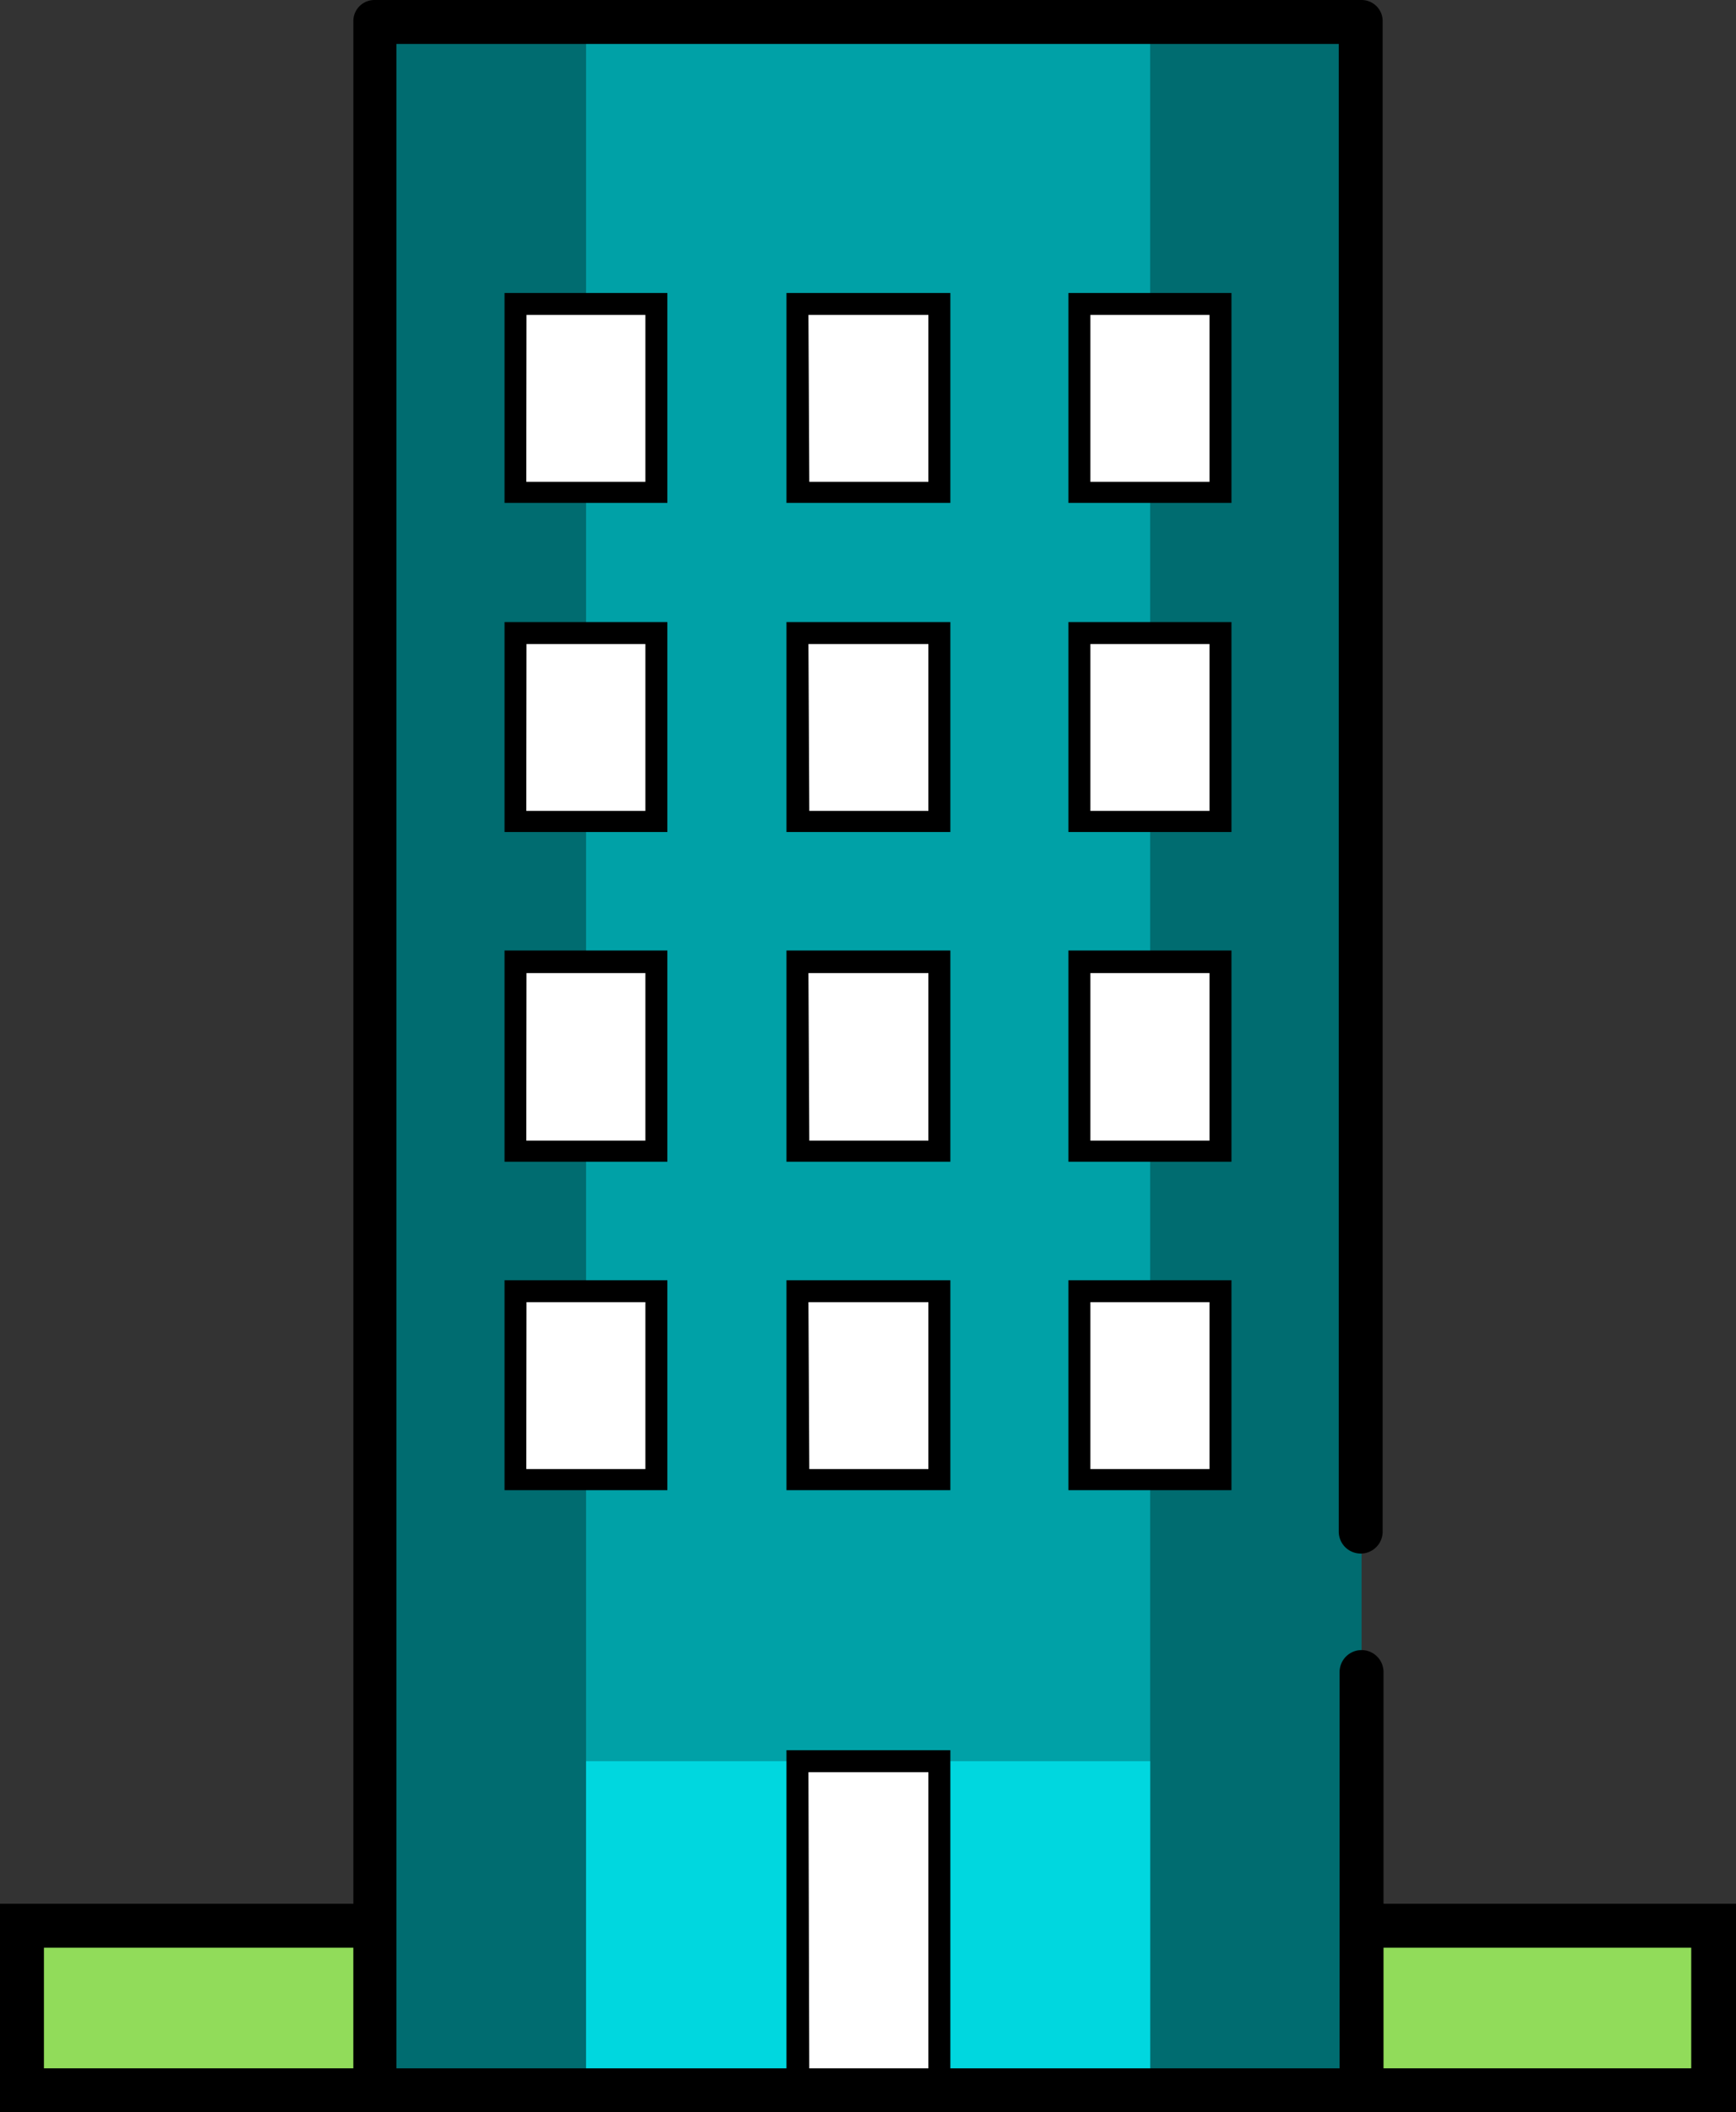
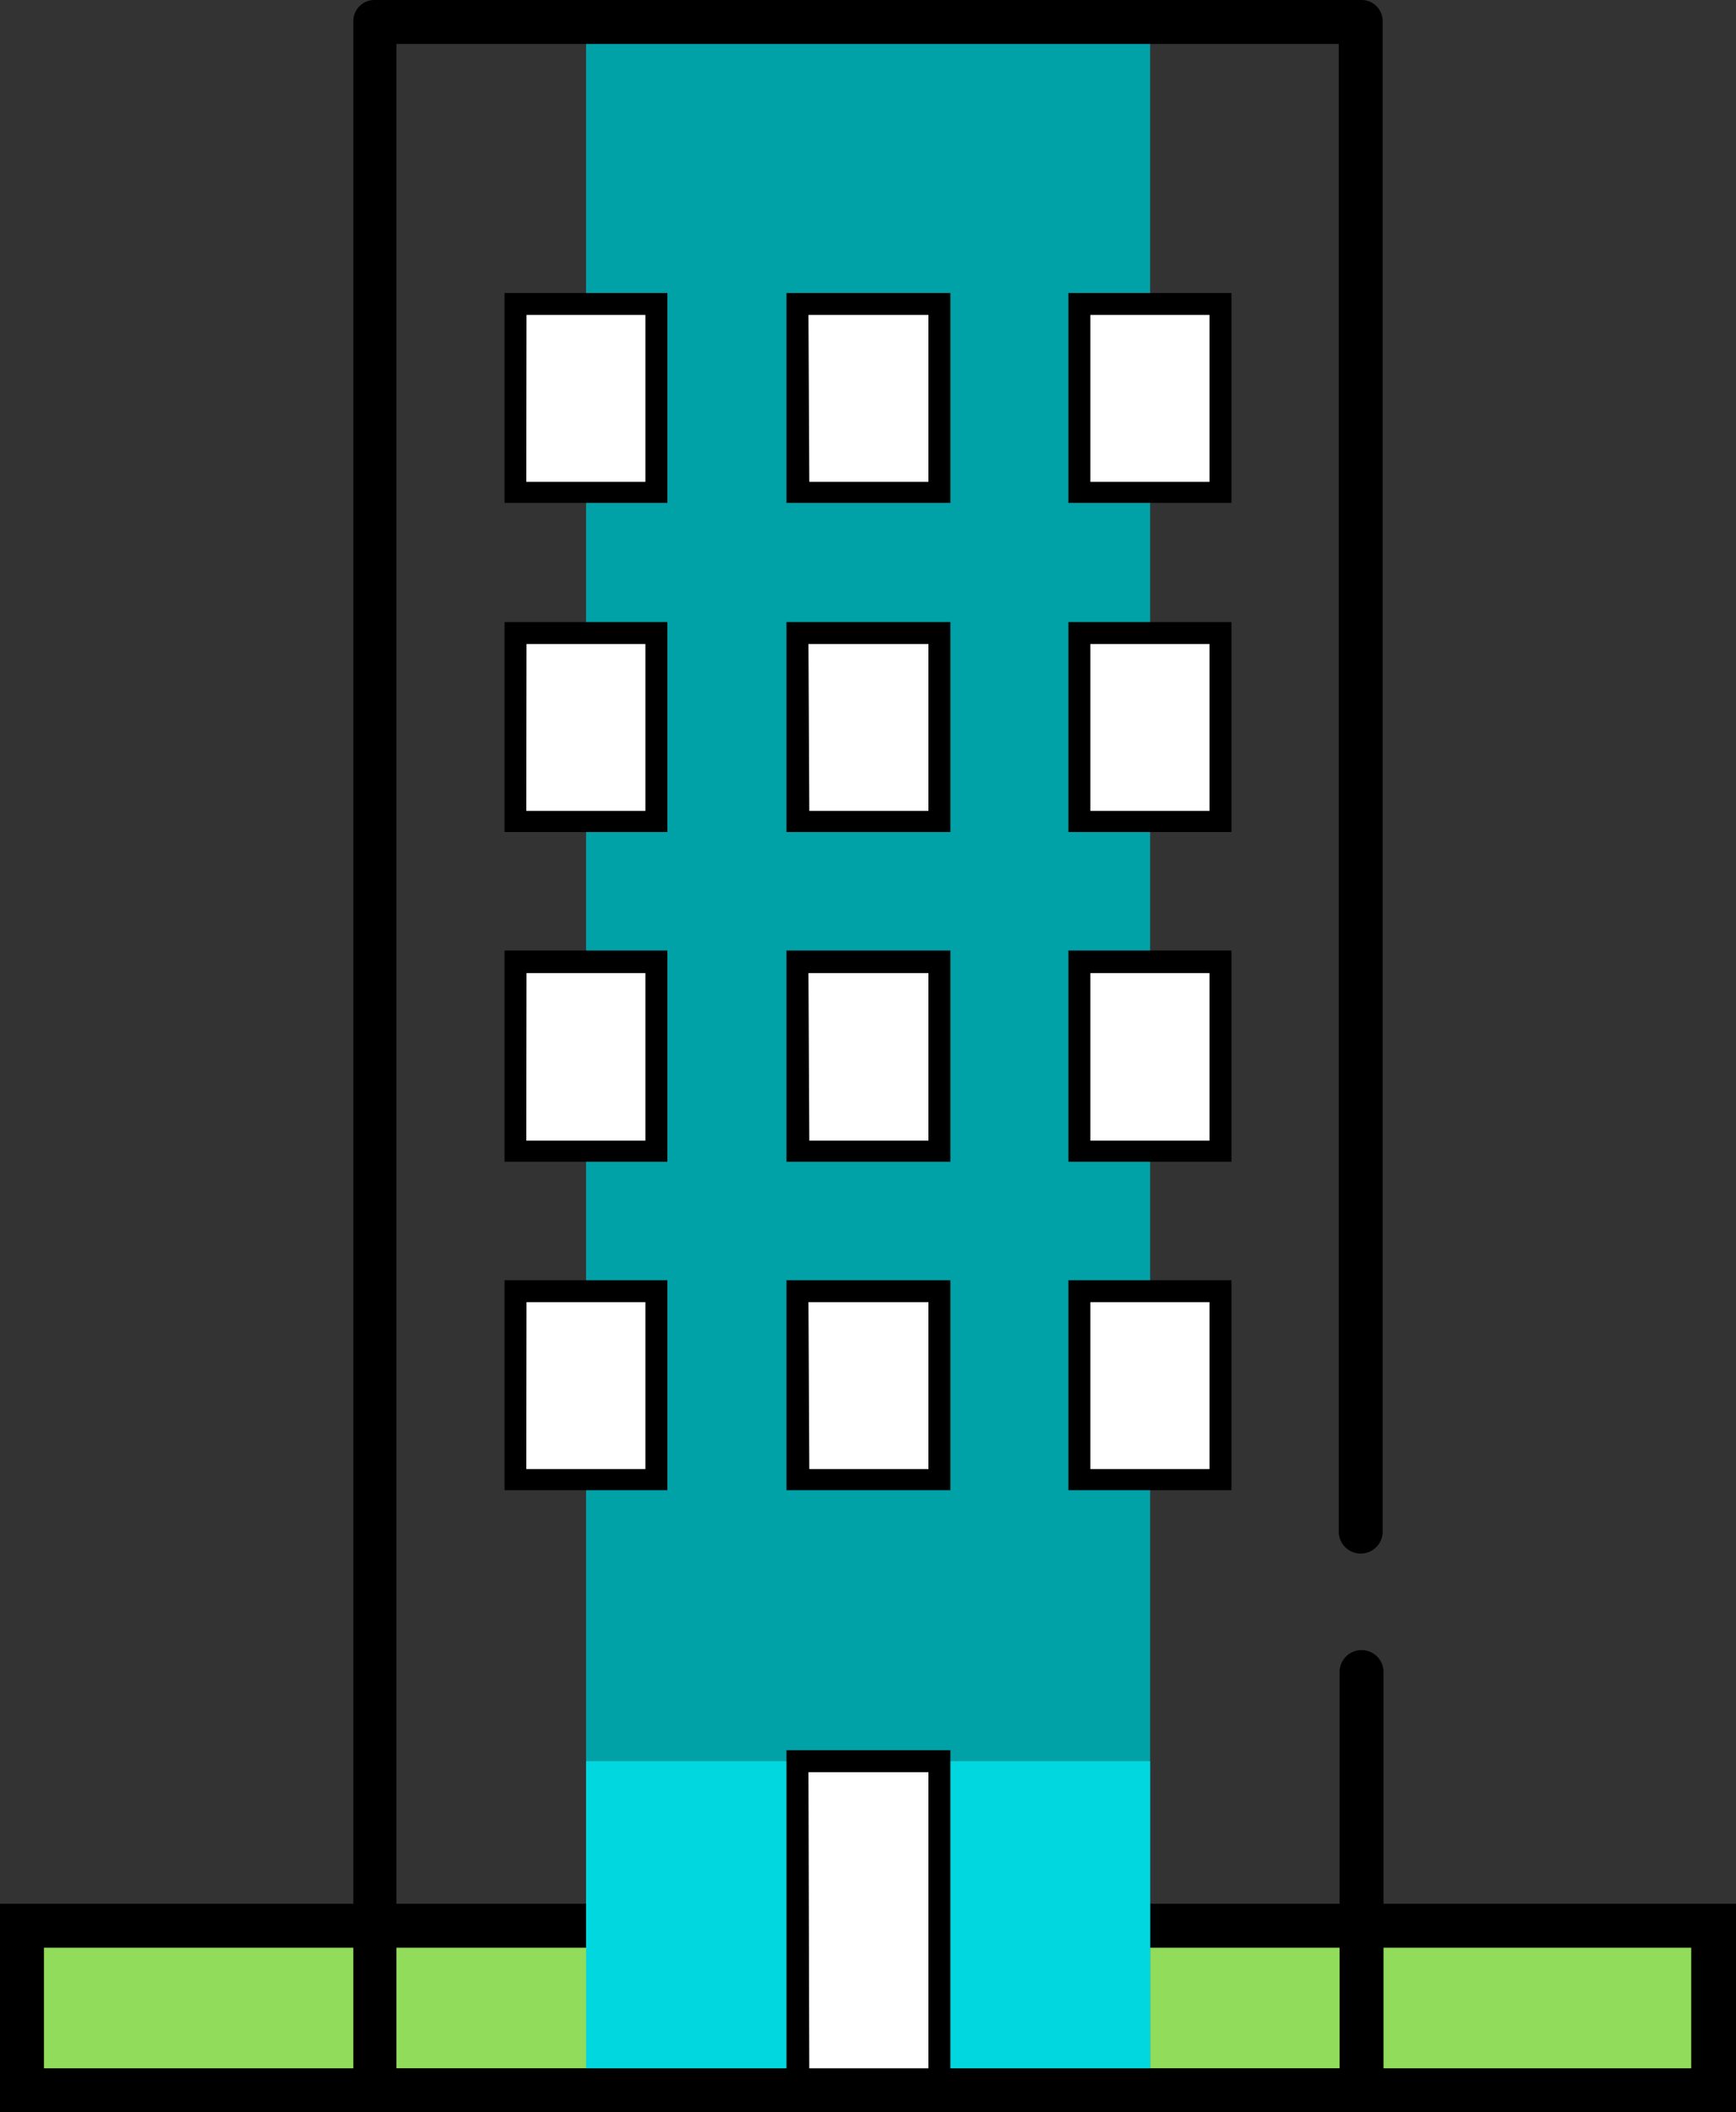
<svg xmlns="http://www.w3.org/2000/svg" id="Layer_1" data-name="Layer 1" viewBox="0 0 82.2 100">
  <rect x="0" y="0" width="82.2" height="100" fill="#333333" stroke="none" />
  <defs>
    <style>.cls-1{fill:#91dc5a;}.cls-2{fill:#006c70;}.cls-3{fill:#00a1a7;}.cls-4{fill:#00d7df;}.cls-5{fill:#fff;}</style>
  </defs>
  <title>realestate</title>
  <rect class="cls-1" x="1.04" y="91.17" width="80.12" height="7.79" />
  <path d="M82.2,100H0V90.13H82.2ZM2.08,97.92h78V92.21h-78Z" />
-   <rect class="cls-2" x="17.73" y="1.04" width="46.74" height="97.92" />
  <rect class="cls-3" x="27.75" y="1.04" width="26.71" height="97.92" />
  <rect class="cls-4" x="27.75" y="83.38" width="26.71" height="15.58" />
  <rect class="cls-5" x="24.41" y="14.39" width="6.68" height="8.9" />
  <path d="M31.6,23.81H23.89V13.87H31.6Zm-6.68-1h5.64V14.91H24.93Z" />
  <rect class="cls-5" x="37.76" y="14.39" width="6.68" height="8.9" />
  <path d="M45,23.81H37.24V13.87H45Zm-6.68-1h5.64V14.91H38.28Z" />
  <rect class="cls-5" x="51.11" y="14.39" width="6.68" height="8.9" />
  <path d="M58.31,23.81H50.59V13.87h7.72Zm-6.68-1h5.64V14.91H51.63Z" />
  <rect class="cls-5" x="24.41" y="29.97" width="6.68" height="8.9" />
  <path d="M31.6,39.39H23.89V29.45H31.6Zm-6.68-1h5.64V30.49H24.93Z" />
  <rect class="cls-5" x="37.76" y="29.97" width="6.68" height="8.9" />
  <path d="M45,39.39H37.24V29.45H45Zm-6.68-1h5.64V30.49H38.28Z" />
  <rect class="cls-5" x="51.11" y="29.97" width="6.68" height="8.9" />
  <path d="M58.31,39.39H50.59V29.45h7.72Zm-6.68-1h5.64V30.49H51.63Z" />
  <rect class="cls-5" x="24.41" y="45.55" width="6.68" height="8.9" />
  <path d="M31.6,55H23.89V45H31.6Zm-6.68-1h5.64V46.07H24.93Z" />
  <rect class="cls-5" x="37.76" y="45.55" width="6.68" height="8.9" />
  <path d="M45,55H37.24V45H45Zm-6.68-1h5.64V46.07H38.28Z" />
  <rect class="cls-5" x="51.11" y="45.55" width="6.68" height="8.9" />
  <path d="M58.31,55H50.59V45h7.72Zm-6.68-1h5.64V46.07H51.63Z" />
  <rect class="cls-5" x="24.41" y="61.13" width="6.68" height="8.9" />
  <path d="M31.6,70.55H23.89V60.61H31.6Zm-6.68-1h5.64V61.65H24.93Z" />
  <rect class="cls-5" x="37.76" y="61.13" width="6.68" height="8.9" />
  <path d="M45,70.55H37.24V60.61H45Zm-6.68-1h5.64V61.65H38.28Z" />
  <rect class="cls-5" x="51.11" y="61.13" width="6.68" height="8.9" />
  <path d="M58.31,70.55H50.59V60.61h7.72Zm-6.68-1h5.64V61.65H51.63Z" />
  <rect class="cls-5" x="37.76" y="83.38" width="6.68" height="15.58" />
  <path d="M45,99.48H37.24V82.86H45Zm-6.68-1h5.64V83.9H38.28Z" />
  <path d="M64.47,100H17.73a1,1,0,0,1-1-1V1a1,1,0,0,1,1-1H64.47a1,1,0,0,1,1,1V72.51a1,1,0,1,1-2.08,0V2.08H18.77V97.92H63.43V79.16a1,1,0,0,1,2.08,0V99A1,1,0,0,1,64.47,100Z" />
</svg>